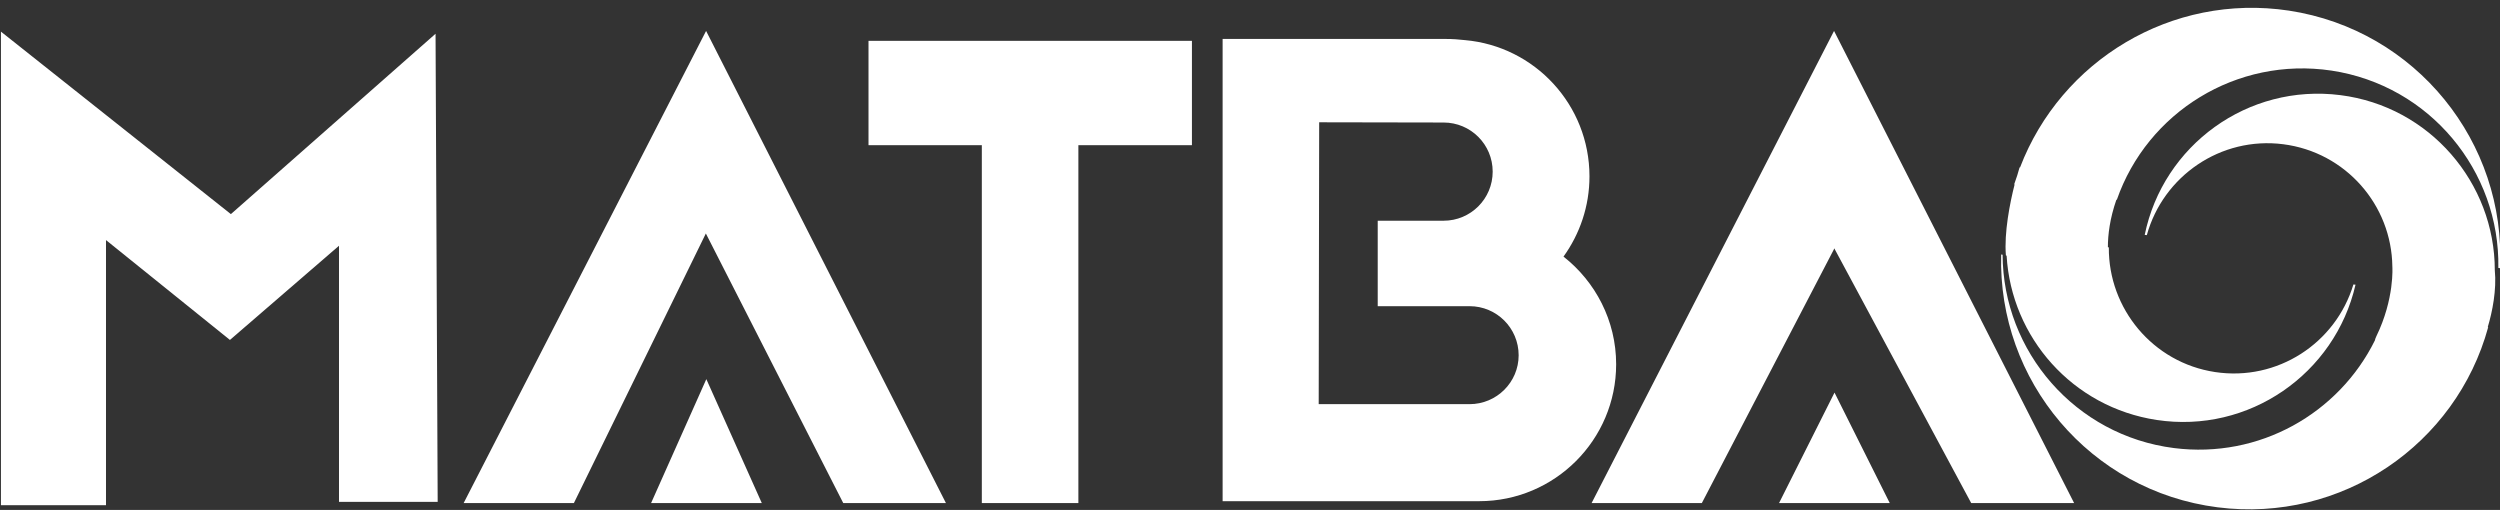
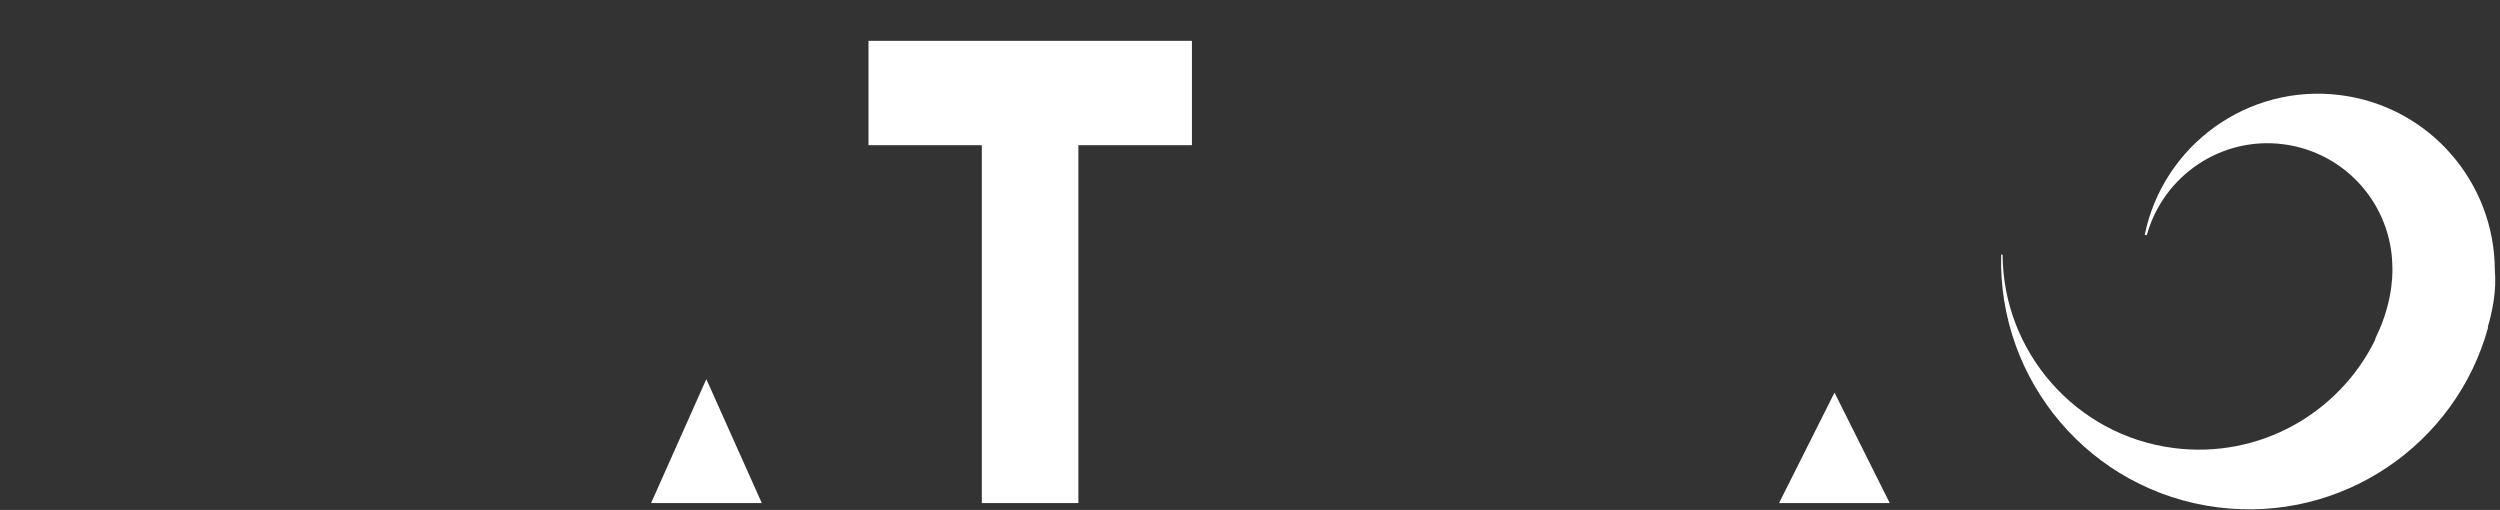
<svg xmlns="http://www.w3.org/2000/svg" version="1.1" id="Layer_1" x="0px" y="0px" viewBox="0 0 1059 216" style="enable-background:new 0 0 1059 216;" xml:space="preserve">
  <rect x="0" y="0" width="1059" height="216" fill="#333333" stroke="none" />
  <style type="text/css">
	.st0{fill:#FFFFFF;}
</style>
  <g>
    <g>
      <path class="st0" d="M1056.8,114.5c0-37.1-27.6-69.4-65.4-74.2c-39.2-5-75.1,21.2-82.9,59.2l0.9,0.1c6.9-25,31.3-41.9,57.8-38.5    c26.5,3.4,45.9,25.8,46.2,51.8c0,0,1,13.6-6.8,29.6c-0.3,0.6-0.5,1.2-0.6,1.7c-15.3,30.9-48.9,50.2-85.1,45.6    c-41.8-5.3-72.4-40.9-72.6-81.9l-0.6-0.1c-1.5,53.4,37.6,100.2,91.7,107.1c52.6,6.7,101-26.6,114.6-76.3l-0.2,0    C1055.8,132,1057.6,122.7,1056.8,114.5" />
-       <path class="st0" d="M969.6,4.5C919.8-3,873,25.7,855.7,70.9l-0.2,0c0,0-0.4,1.3-1,3.4c-0.4,1.3-0.9,2.5-1.3,3.8l0.2,0    c-2,7.8-4.5,20.5-3.7,30.1l0.3,0.1c2,34.6,27.9,64.2,63.6,69.6c39,5.9,75.5-19.5,84.2-57.3l-0.9-0.1    c-7.5,24.9-32.2,41.1-58.6,37.1c-26.4-4-45.2-26.9-45-52.8l-0.4-0.1c0-5.2,0.8-12,3.6-20.1l0.2,0c12.9-37,50.7-60.7,90.9-54.7    c41.7,6.3,71.4,42.5,70.7,83.6l0.7,0.1C1061.6,60.4,1023.5,12.7,969.6,4.5" />
    </g>
-     <polygon class="st0" points="185.4,212.6 184.5,14.3 97.8,90.7 0.4,13.4 0.4,49 0.4,66 0.4,214 44.9,214 44.9,101.7 97.4,144    143.6,104.1 143.6,212.6  " />
    <polygon class="st0" points="504.9,17.3 367.9,17.3 367.9,61.5 415.9,61.5 415.9,213.1 456.8,213.1 456.8,61.5 504.9,61.5  " />
-     <polygon class="st0" points="777,105.2 835,213.1 878.6,213.1 776.9,13.1 674.2,213.1 720.9,213.1 776.8,105.7  " />
    <polygon class="st0" points="753.6,213.1 777.1,166.3 800.5,213.1  " />
    <g>
-       <polygon class="st0" points="357.2,213.1 400.7,213.1 299.1,13.1 196.4,213.1 243.1,213.1 299,98.9   " />
      <polygon class="st0" points="275.8,213.1 299.2,160.6 322.7,213.1   " />
    </g>
-     <path class="st0" d="M662.3,108.7c6.9-9.6,11-21.3,11-34c0-30.3-23.2-55.1-52.7-57.7c-2.6-0.3-5.3-0.5-8.2-0.5h-94.5v195.8h107.9   c0.2,0,0.5,0,0.8,0c32,0,58-26,58-58C684.6,135.8,675.8,119.3,662.3,108.7 M622.5,171.2c0,0-0.1,0-0.1,0v0h-63.8l0.2-119.4   l52.6,0.1v0h0.1c11.5,0,20.8,9.3,20.8,20.8s-9.3,20.8-20.8,20.8c-0.1,0-0.1,0-0.1,0l0,0h-27.8v36.2h38.8v0c0,0,0.1,0,0.1,0   c11.5,0,20.8,9.3,20.8,20.8C643.3,161.9,634,171.2,622.5,171.2" />
  </g>
</svg>